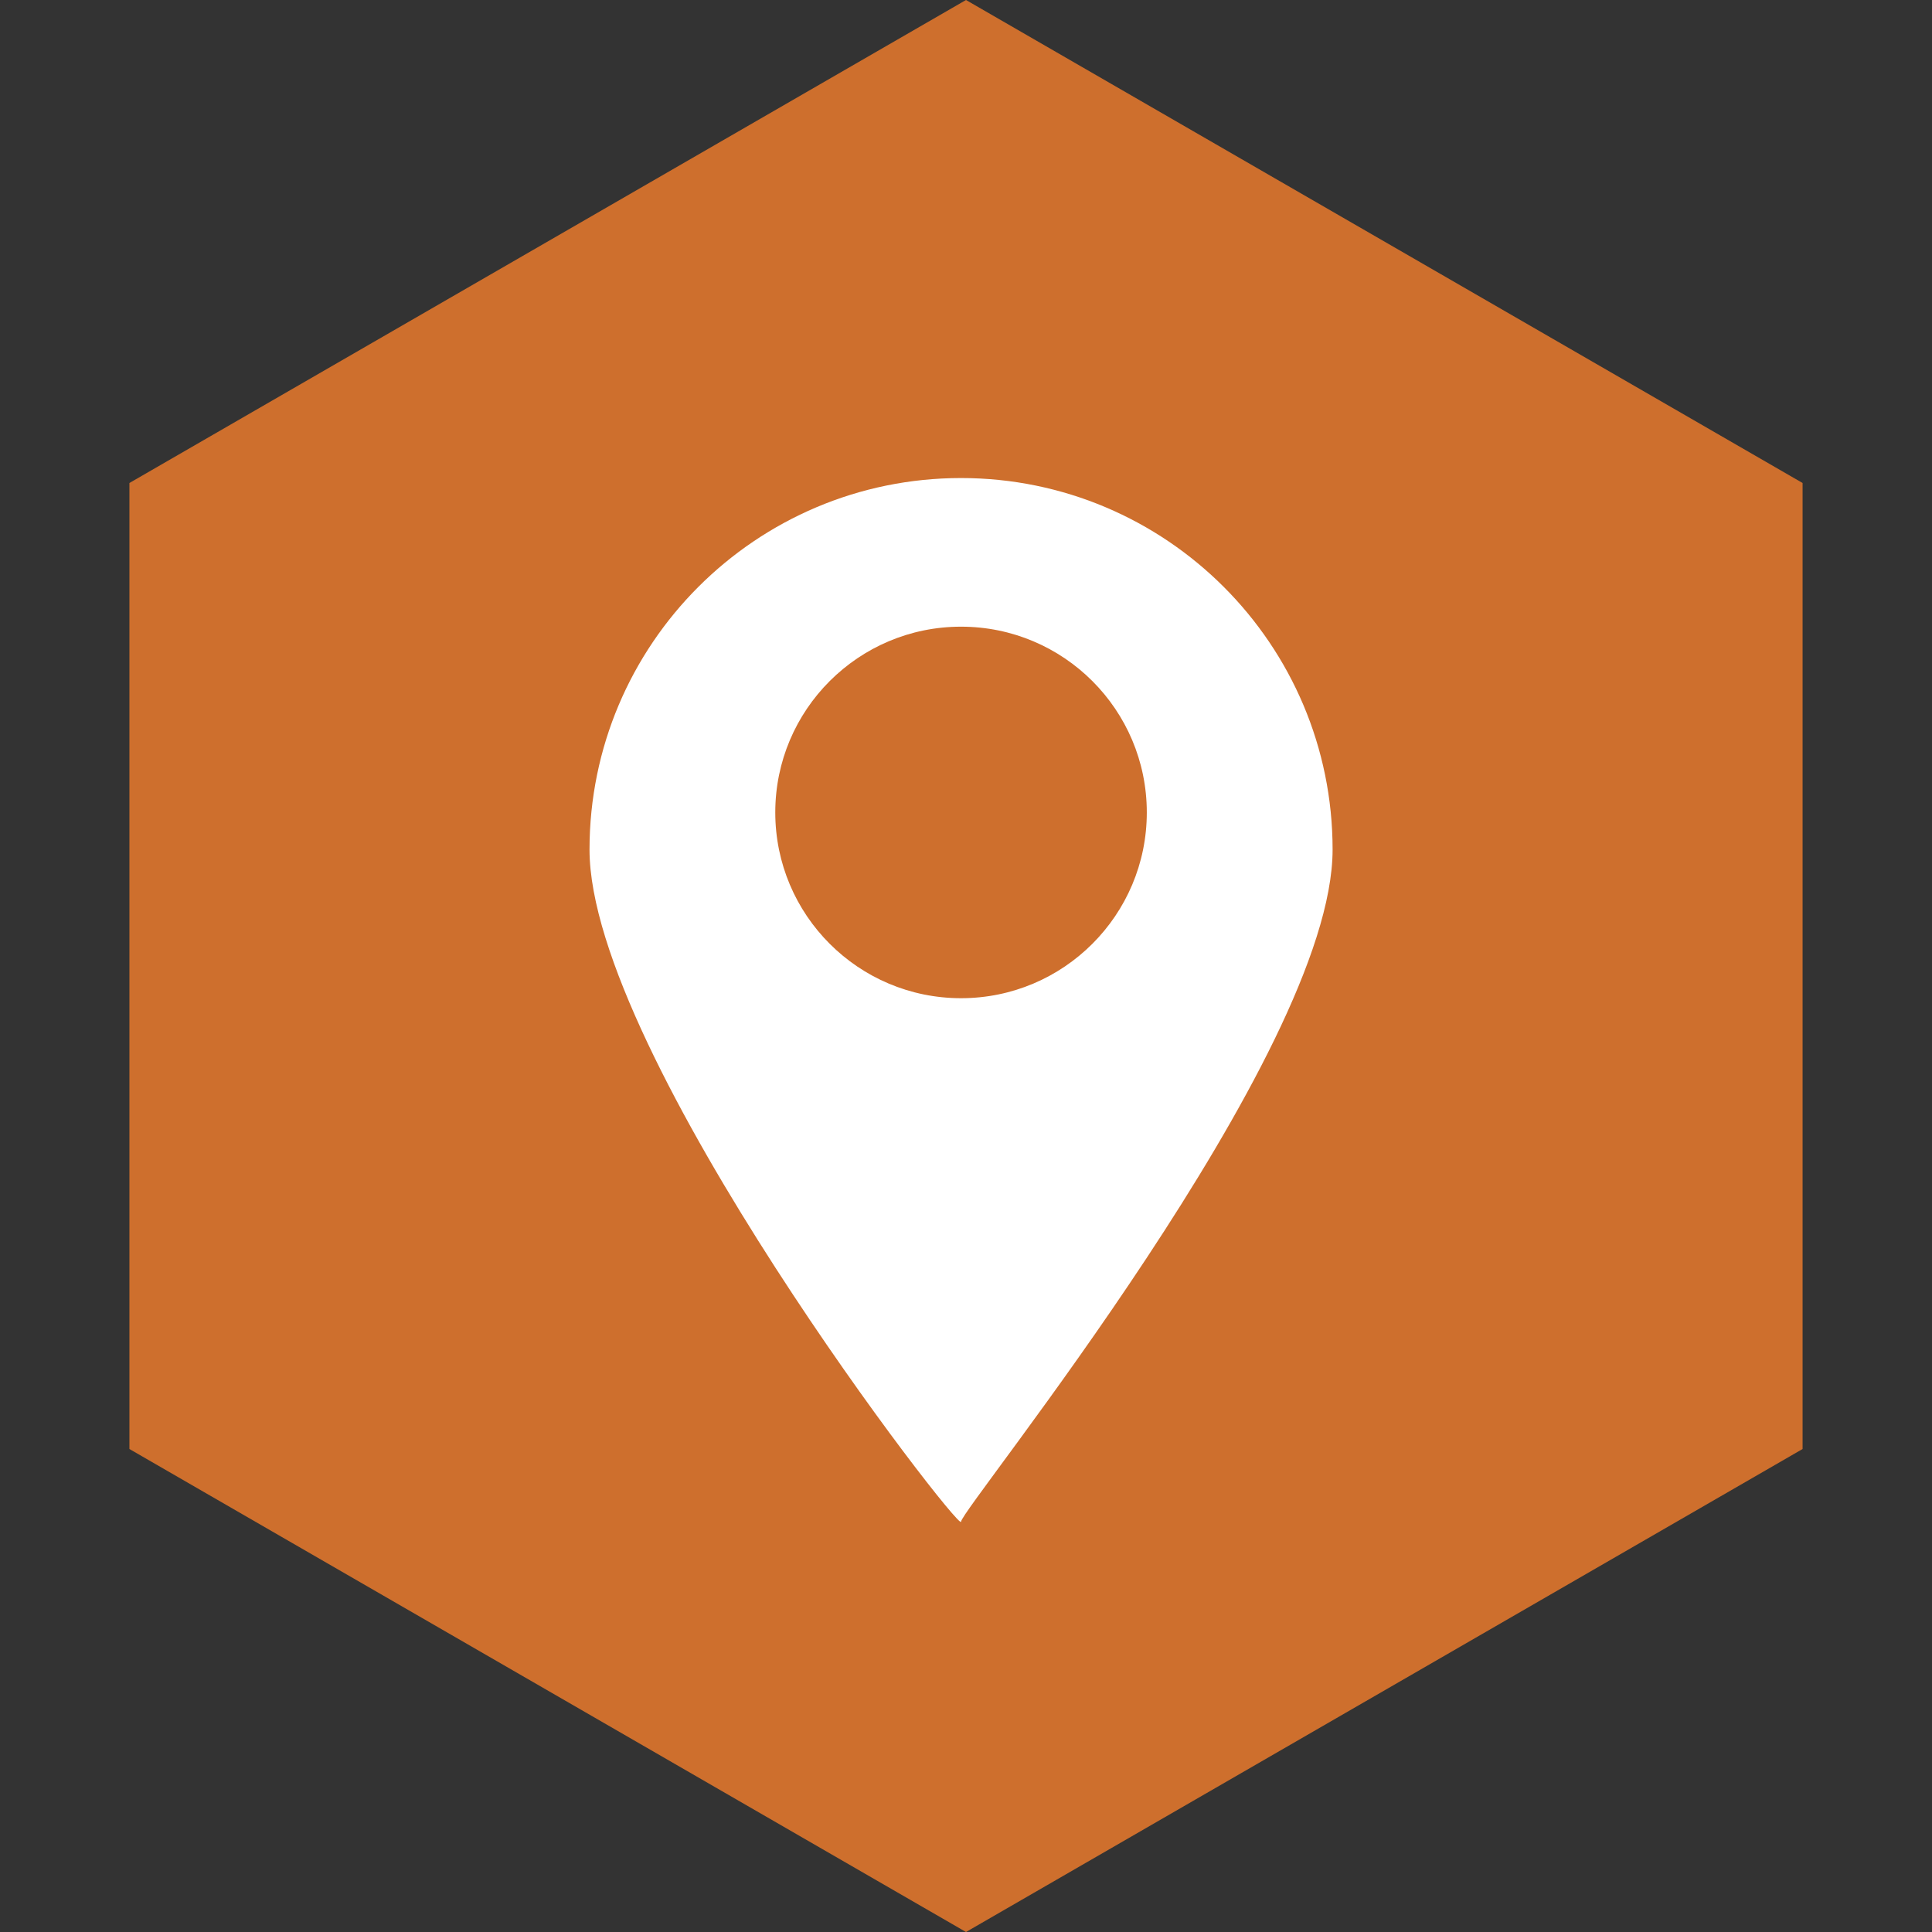
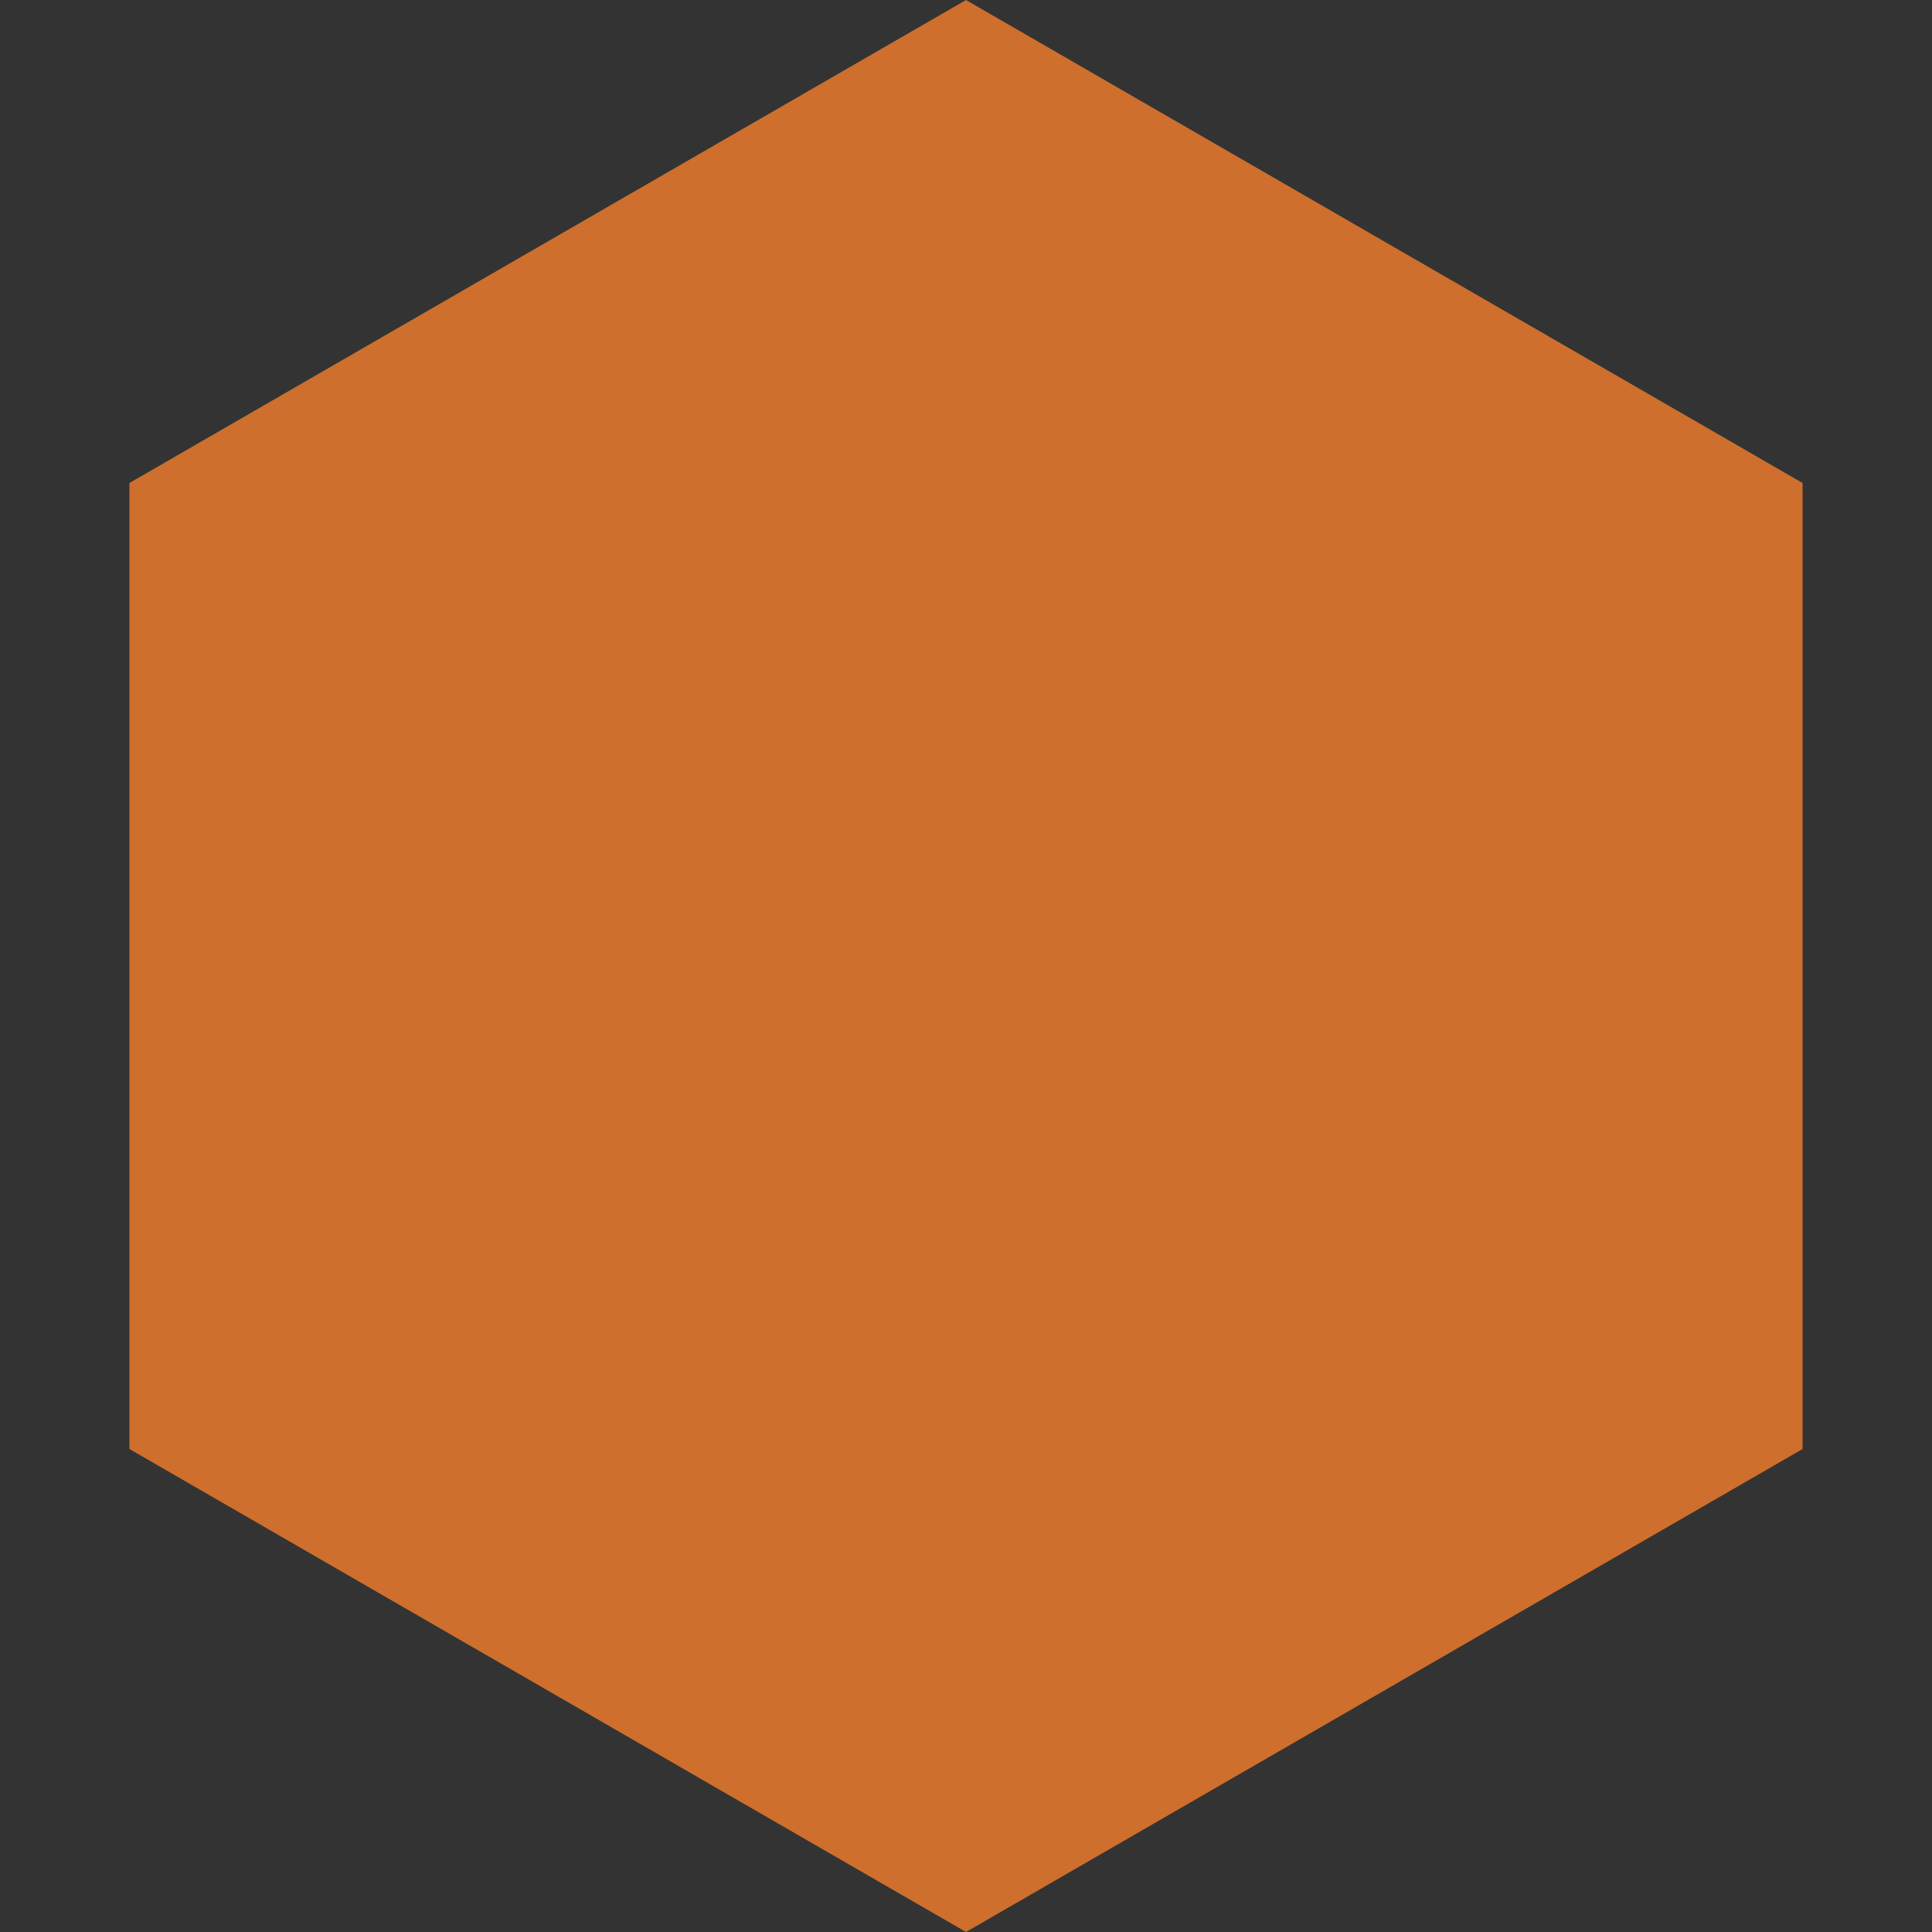
<svg xmlns="http://www.w3.org/2000/svg" height="60px" version="1.1" viewBox="0 0 60 60" width="60px">
  <rect x="0" y="0" width="60" height="60" fill="#333333" stroke="none" />
  <title />
  <desc />
  <defs />
  <g fill="none" fill-rule="evenodd" id="soical" stroke="none" stroke-width="1">
    <g id="social" transform="translate(-573, -738)">
      <g id="slices" transform="translate(173, 138)" />
      <g fill="#CE6F2D" id="hexagon-flat" transform="translate(173, 138)">
        <polygon id="Polygon-64" points="430 600 455.981 615 455.981 645 430 660 404.019 645 404.019 615 " />
      </g>
      <g fill="#FFFFFF" id="icon" transform="translate(182, 150)">
-         <path d="M409.308,614.385 C409.308,620.758 420.846,635.663 420.846,635.258 C420.846,634.854 432.385,620.758 432.385,614.385 C432.385,608.012 427.215,602.846 420.846,602.846 C414.477,602.846 409.308,608.012 409.308,614.385 Z M415.077,613.231 C415.077,616.417 417.662,619 420.846,619 C424.031,619 426.615,616.417 426.615,613.231 C426.615,610.044 424.031,607.462 420.846,607.462 C417.662,607.462 415.077,610.044 415.077,613.231 Z" id="location" />
-       </g>
+         </g>
    </g>
  </g>
</svg>